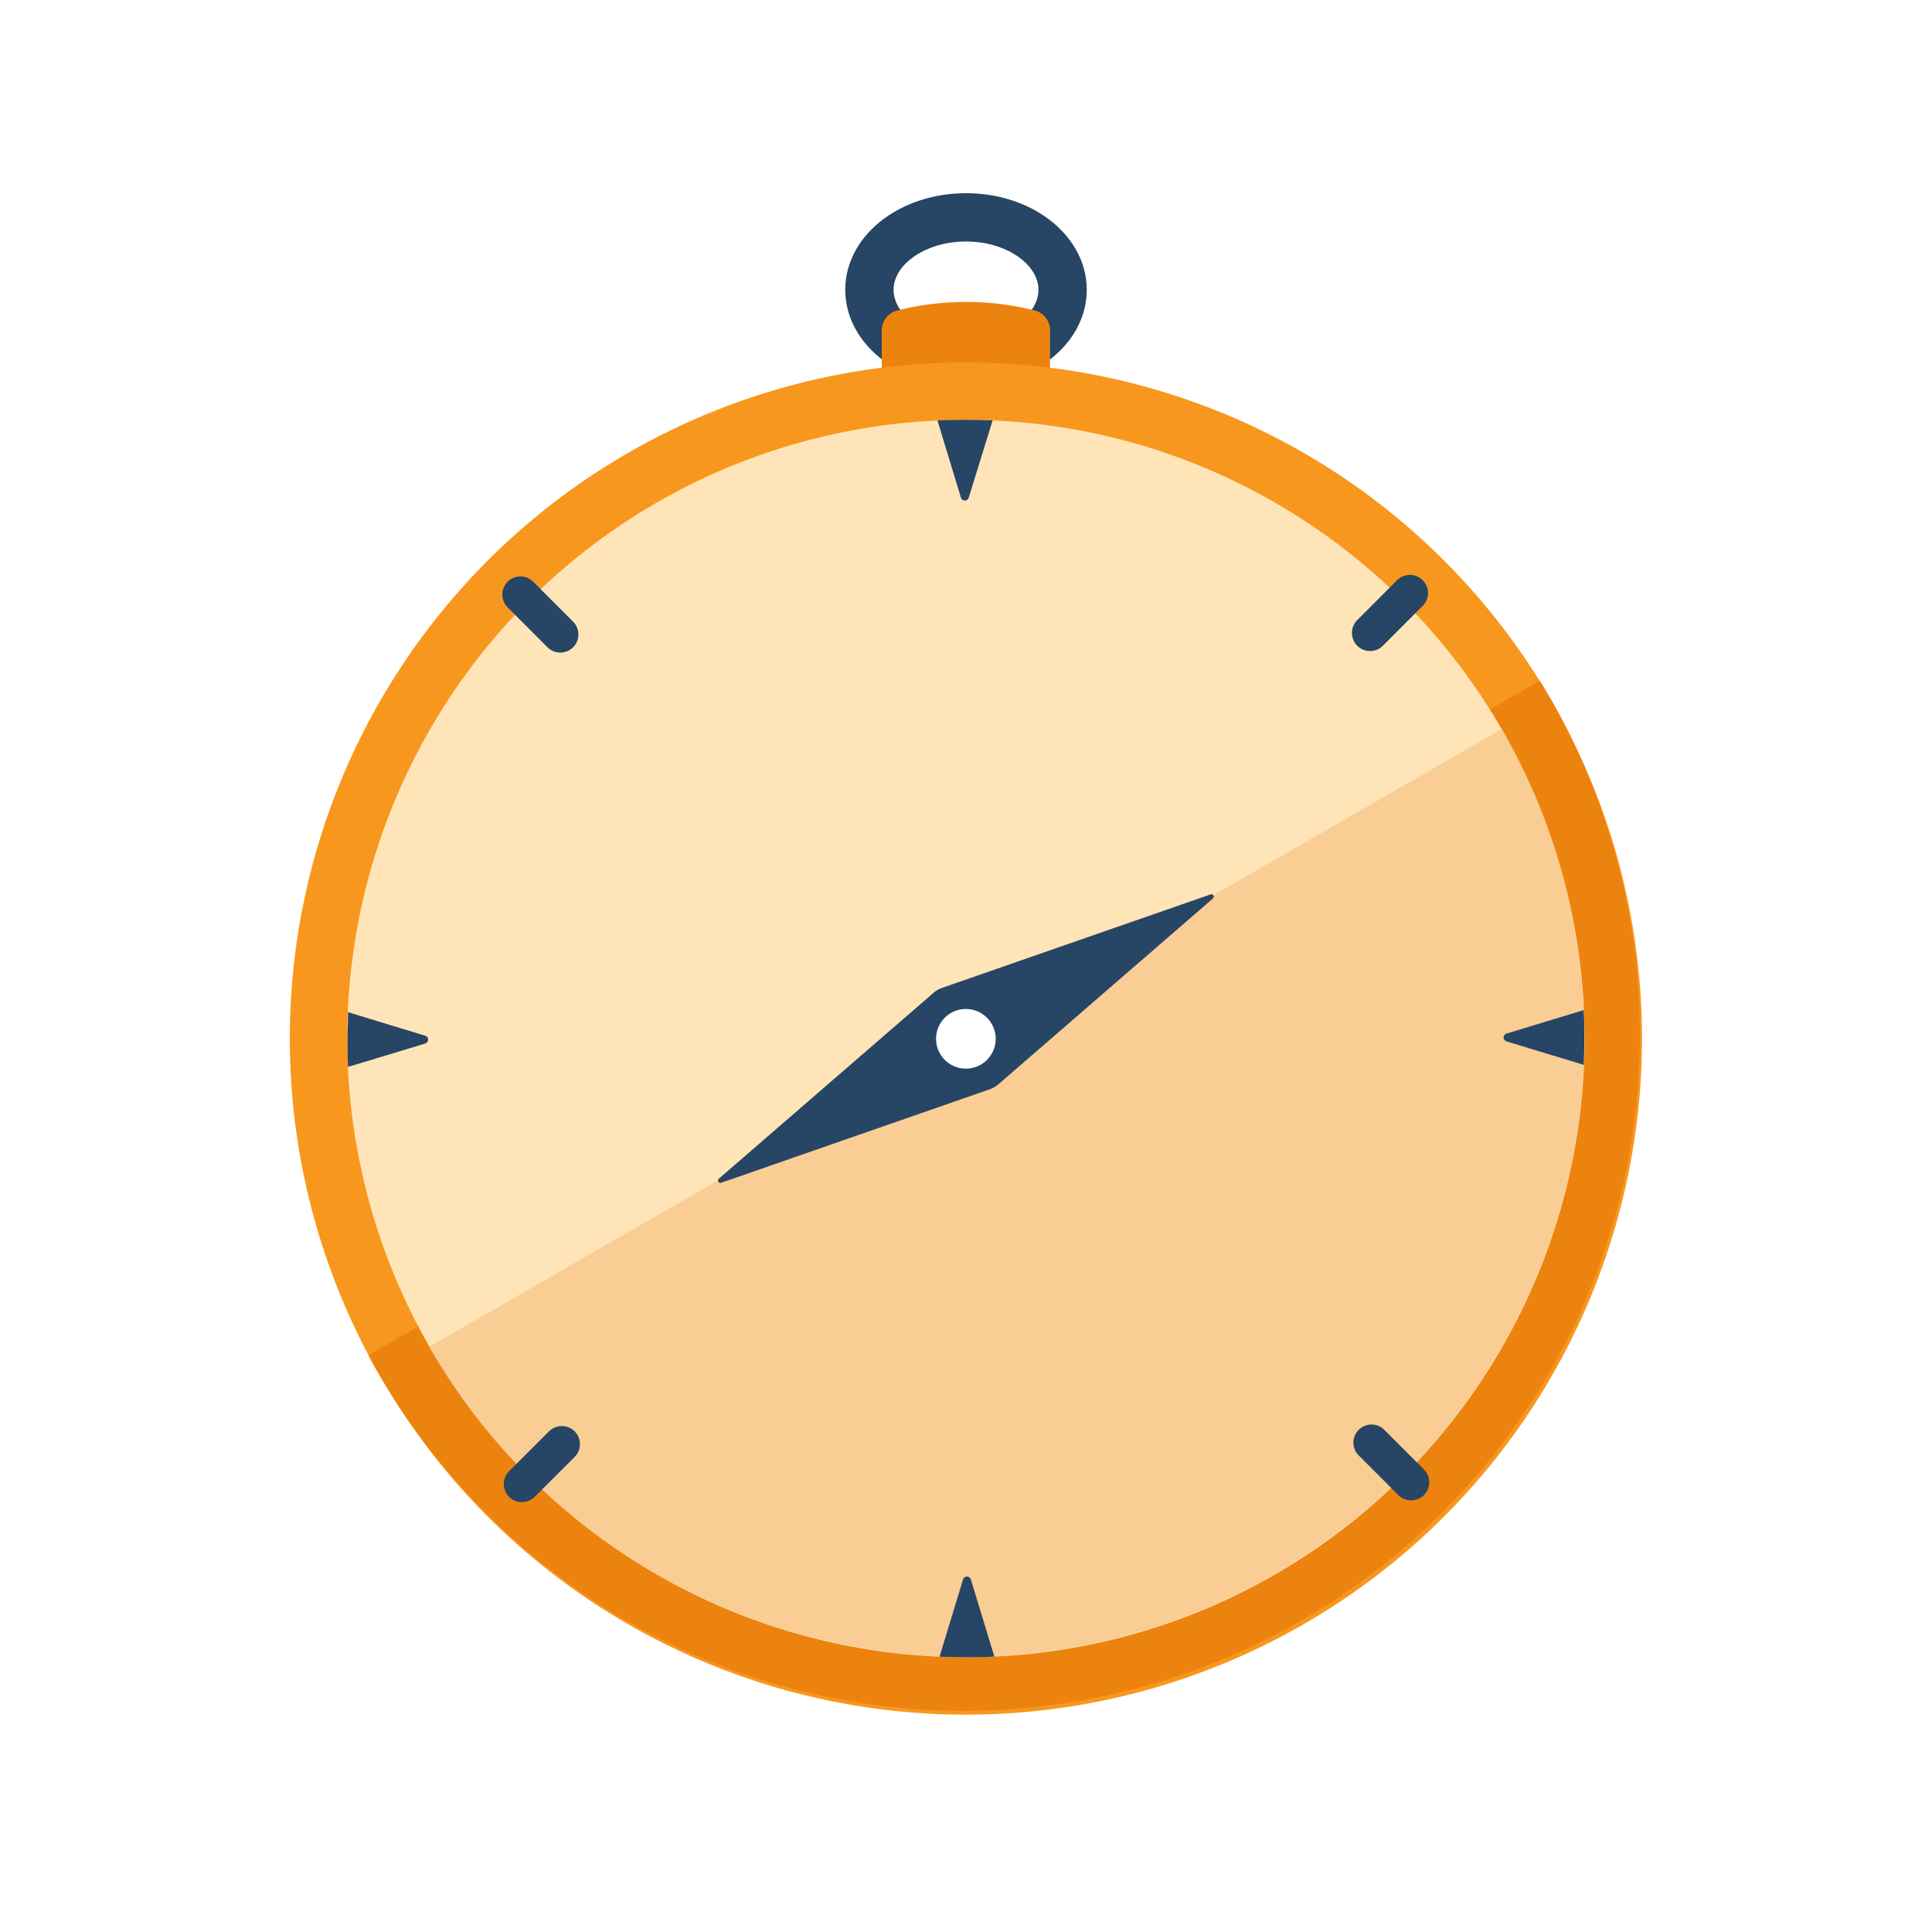
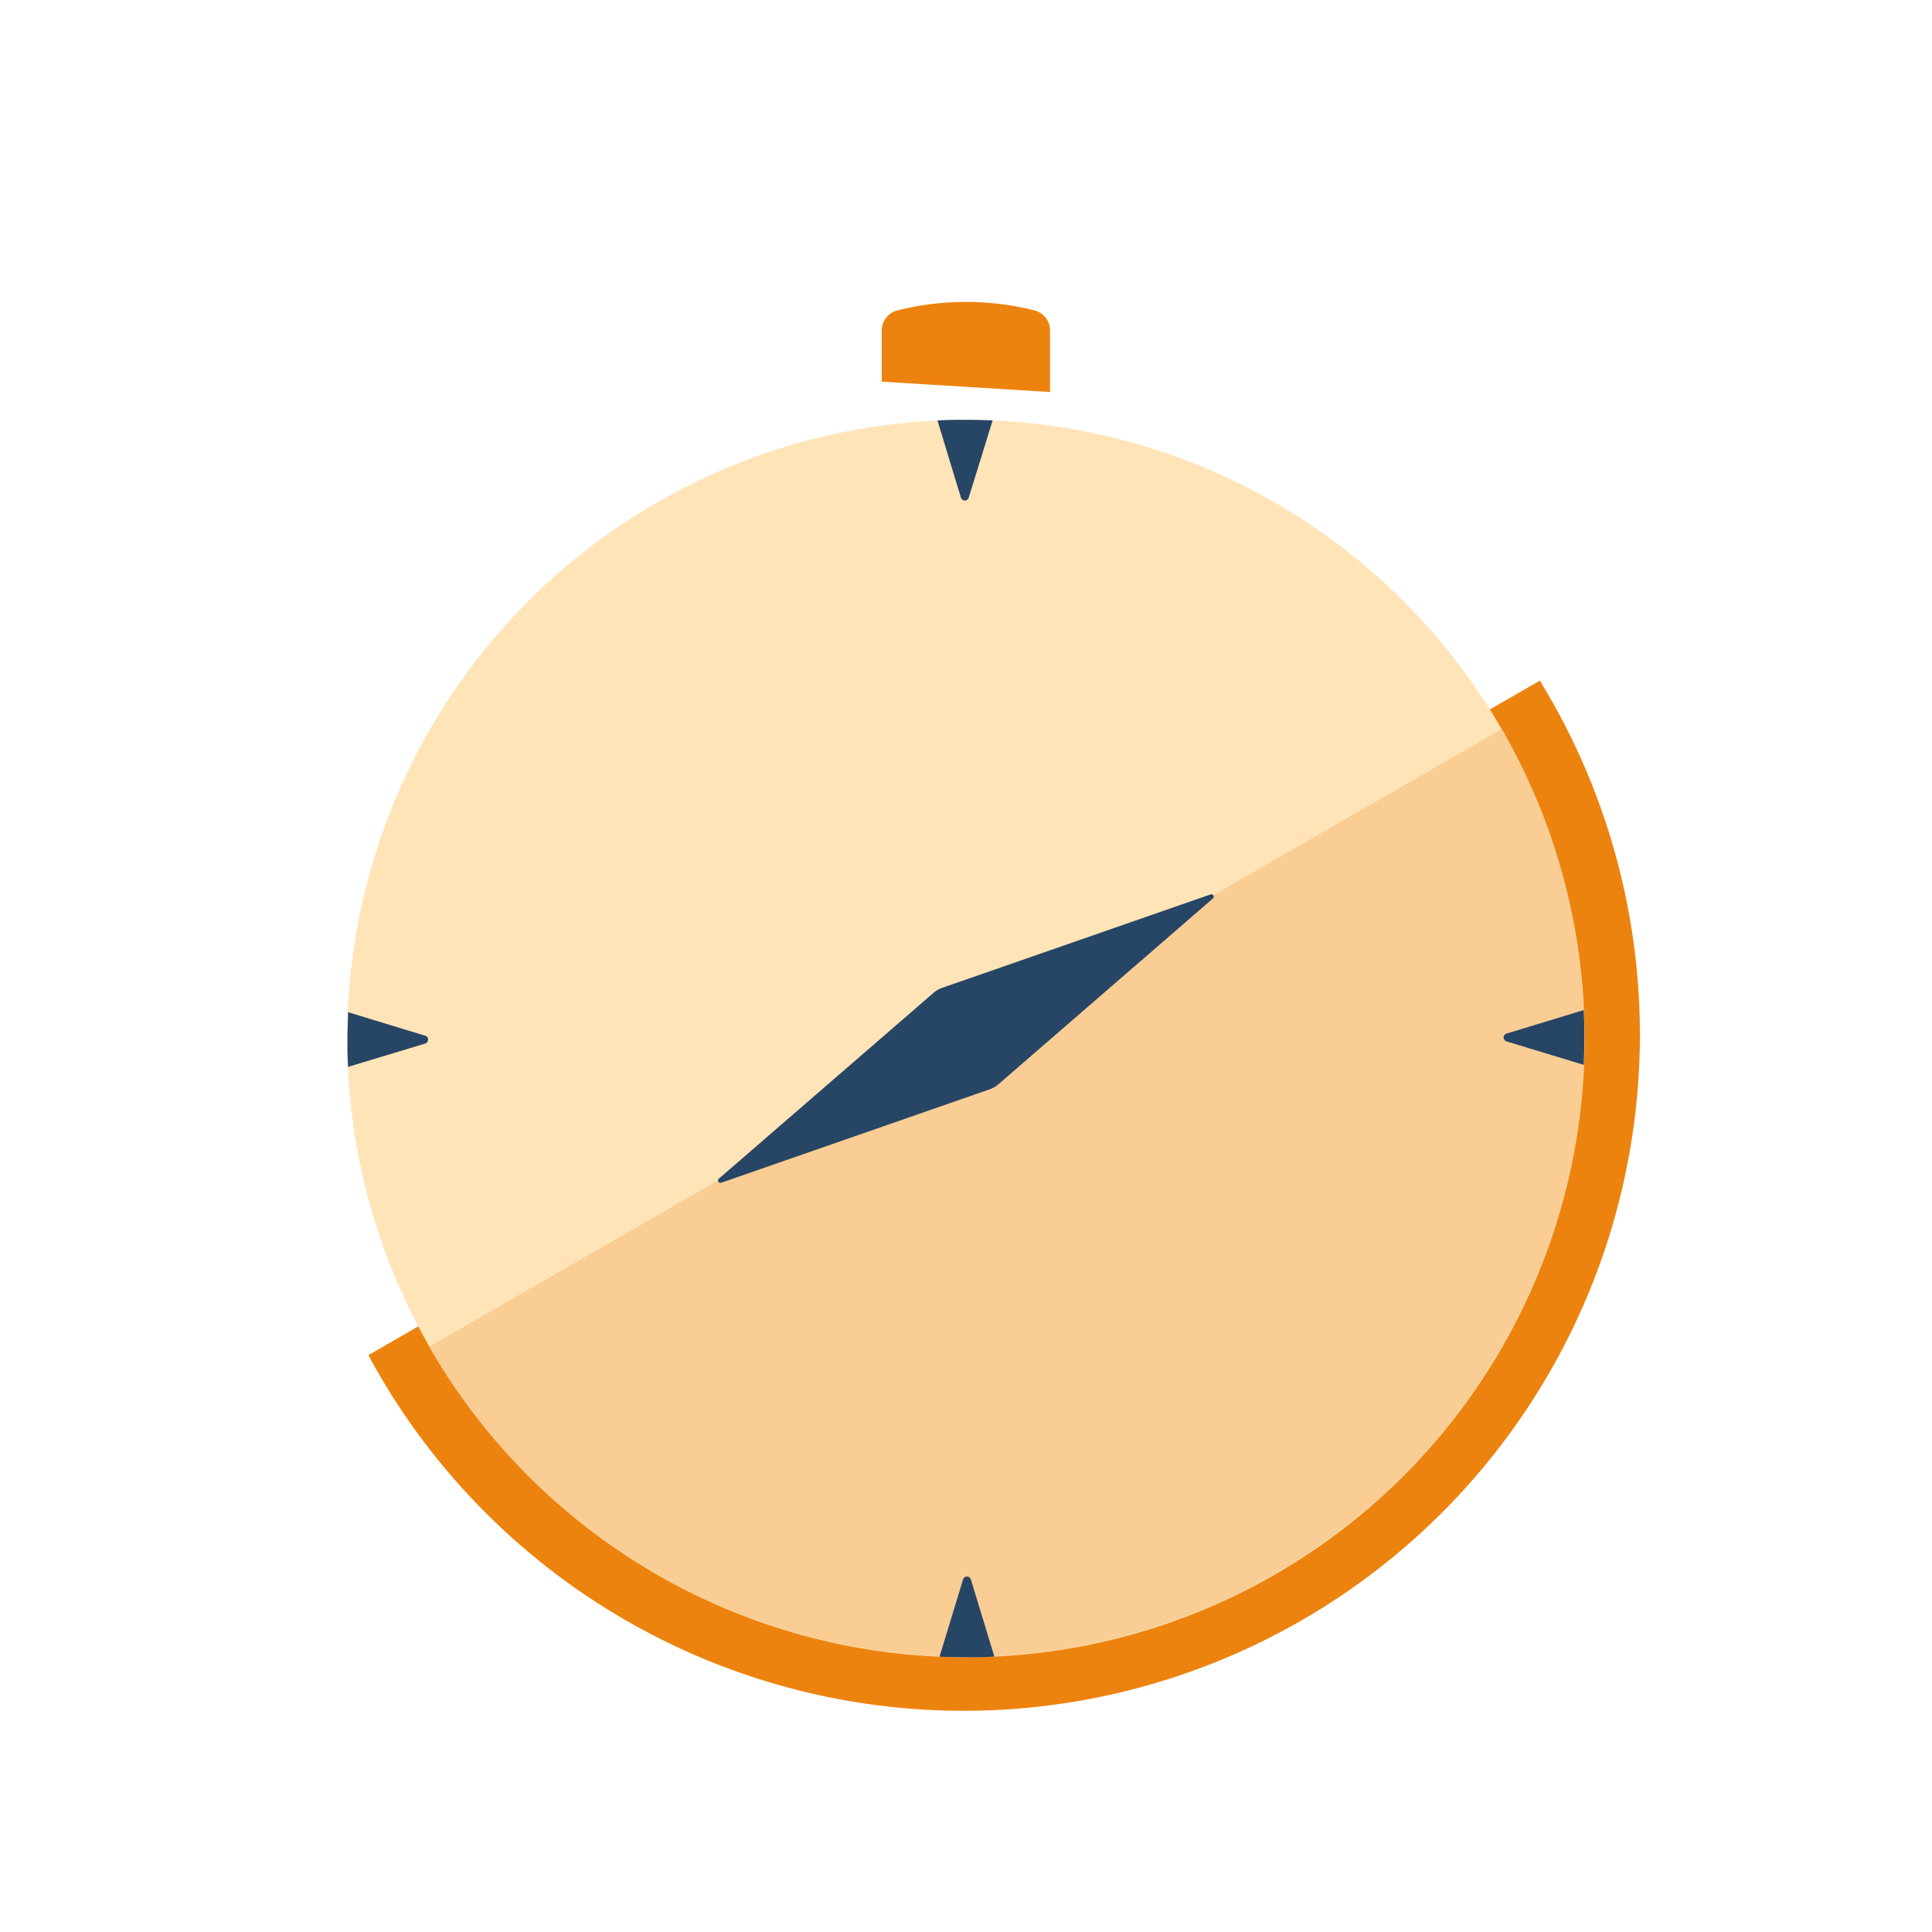
<svg xmlns="http://www.w3.org/2000/svg" width="200" height="200" fill="none">
  <path fill="#fff" d="M0 0h200v200H0z" />
-   <path fill="#274564" fill-rule="evenodd" d="M91.428 22.698C93.71 20.985 96.748 20 100 20c3.251 0 6.29.985 8.572 2.698 2.283 1.712 3.928 4.269 3.928 7.302 0 3.034-1.642 5.591-3.926 7.304C106.292 39.017 103.253 40 100 40c-3.254 0-6.293-.985-8.575-2.698C89.143 35.59 87.5 33.032 87.5 30c0-3.033 1.645-5.59 3.928-7.302Zm3 4c-1.335 1-1.928 2.194-1.928 3.302s.592 2.302 1.927 3.303C95.762 34.305 97.723 35 100 35c2.278 0 4.239-.694 5.574-1.695 1.333-1 1.926-2.194 1.926-3.305 0-1.107-.593-2.3-1.928-3.303C104.235 25.694 102.274 25 100 25s-4.235.694-5.572 1.697Z" clip-rule="evenodd" />
  <path fill="#ED830F" d="M91.278 39.51v-5.298a2.134 2.134 0 0 1 1.61-2.073 29.012 29.012 0 0 1 14.224 0 2.127 2.127 0 0 1 1.589 2.073v6.37L91.278 39.51Z" />
-   <path fill="#F8971D" d="M169.979 107.51a69.993 69.993 0 0 0-43.205-64.662 69.991 69.991 0 0 0-91.446 91.446A69.993 69.993 0 0 0 99.99 177.5a69.993 69.993 0 0 0 49.49-20.499 69.993 69.993 0 0 0 20.499-49.491" />
  <path fill="#ED830F" d="M159.403 70.46 38.131 140.286a70 70 0 0 0 96.56 27.481 69.987 69.987 0 0 0 32.917-43.431 70.003 70.003 0 0 0-8.205-53.874Z" />
  <path fill="#FFE4B8" d="M164.038 107.51a64.046 64.046 0 0 0-76.544-62.817 64.047 64.047 0 1 0 76.544 62.817" />
  <path fill="#F9CD93" d="m155.458 75.476-111.02 63.938a64.059 64.059 0 0 0 117.367-15.323 64.059 64.059 0 0 0-6.347-48.615" />
  <path fill="#274564" d="m125.323 92.588-27.786 9.672a2.78 2.78 0 0 0-.898.518l-22.21 19.227a.247.247 0 0 0-.064.318.248.248 0 0 0 .305.11l27.793-9.672c.326-.116.628-.292.891-.518l22.197-19.226a.248.248 0 0 0-.069-.43.248.248 0 0 0-.173.001" />
-   <path fill="#fff" d="M103.078 107.51a3.094 3.094 0 0 0-3.708-2.997 3.085 3.085 0 0 0-2.23 4.213 3.092 3.092 0 0 0 2.85 1.9 3.098 3.098 0 0 0 3.088-3.088" />
  <path fill="#274564" d="M99.99 43.462c-.988 0-1.97 0-2.943.069l2.431 7.993a.422.422 0 0 0 .802 0l2.473-8a59.644 59.644 0 0 0-2.729-.062m-.034 128.097c.988 0 1.969 0 2.943-.076l-2.432-7.986a.422.422 0 0 0-.802 0l-2.438 8a72.73 72.73 0 0 0 2.729.062m-63.98-61.106 8.021-2.431a.425.425 0 0 0 .29-.401.422.422 0 0 0-.29-.401l-8-2.439c0 .906-.062 1.817-.062 2.764 0 .946 0 1.969.069 2.943m119.91-2.687 8 2.431c.035-.898.062-1.81.062-2.722 0-.912 0-1.969-.069-2.943l-7.993 2.432a.424.424 0 0 0-.291.401.426.426 0 0 0 .291.401" />
-   <path fill="#274564" fill-rule="evenodd" d="M147.276 60.063c.733.731.734 1.918.003 2.651l-4.125 4.132a1.874 1.874 0 1 1-2.654-2.65l4.125-4.131a1.874 1.874 0 0 1 2.651-.002Zm-6.623 87.952a1.876 1.876 0 0 1 2.652 0l4.131 4.132a1.875 1.875 0 0 1-2.651 2.651l-4.132-4.131a1.876 1.876 0 0 1 0-2.652Zm-81.167.161c.731.732.73 1.92-.002 2.651l-4.132 4.125a1.875 1.875 0 0 1-2.65-2.654l4.132-4.125a1.875 1.875 0 0 1 2.652.003ZM52.55 60.222a1.875 1.875 0 0 1 2.653.002l4.124 4.131a1.875 1.875 0 0 1-2.654 2.65l-4.124-4.132a1.875 1.875 0 0 1 .002-2.651Z" clip-rule="evenodd" />
</svg>